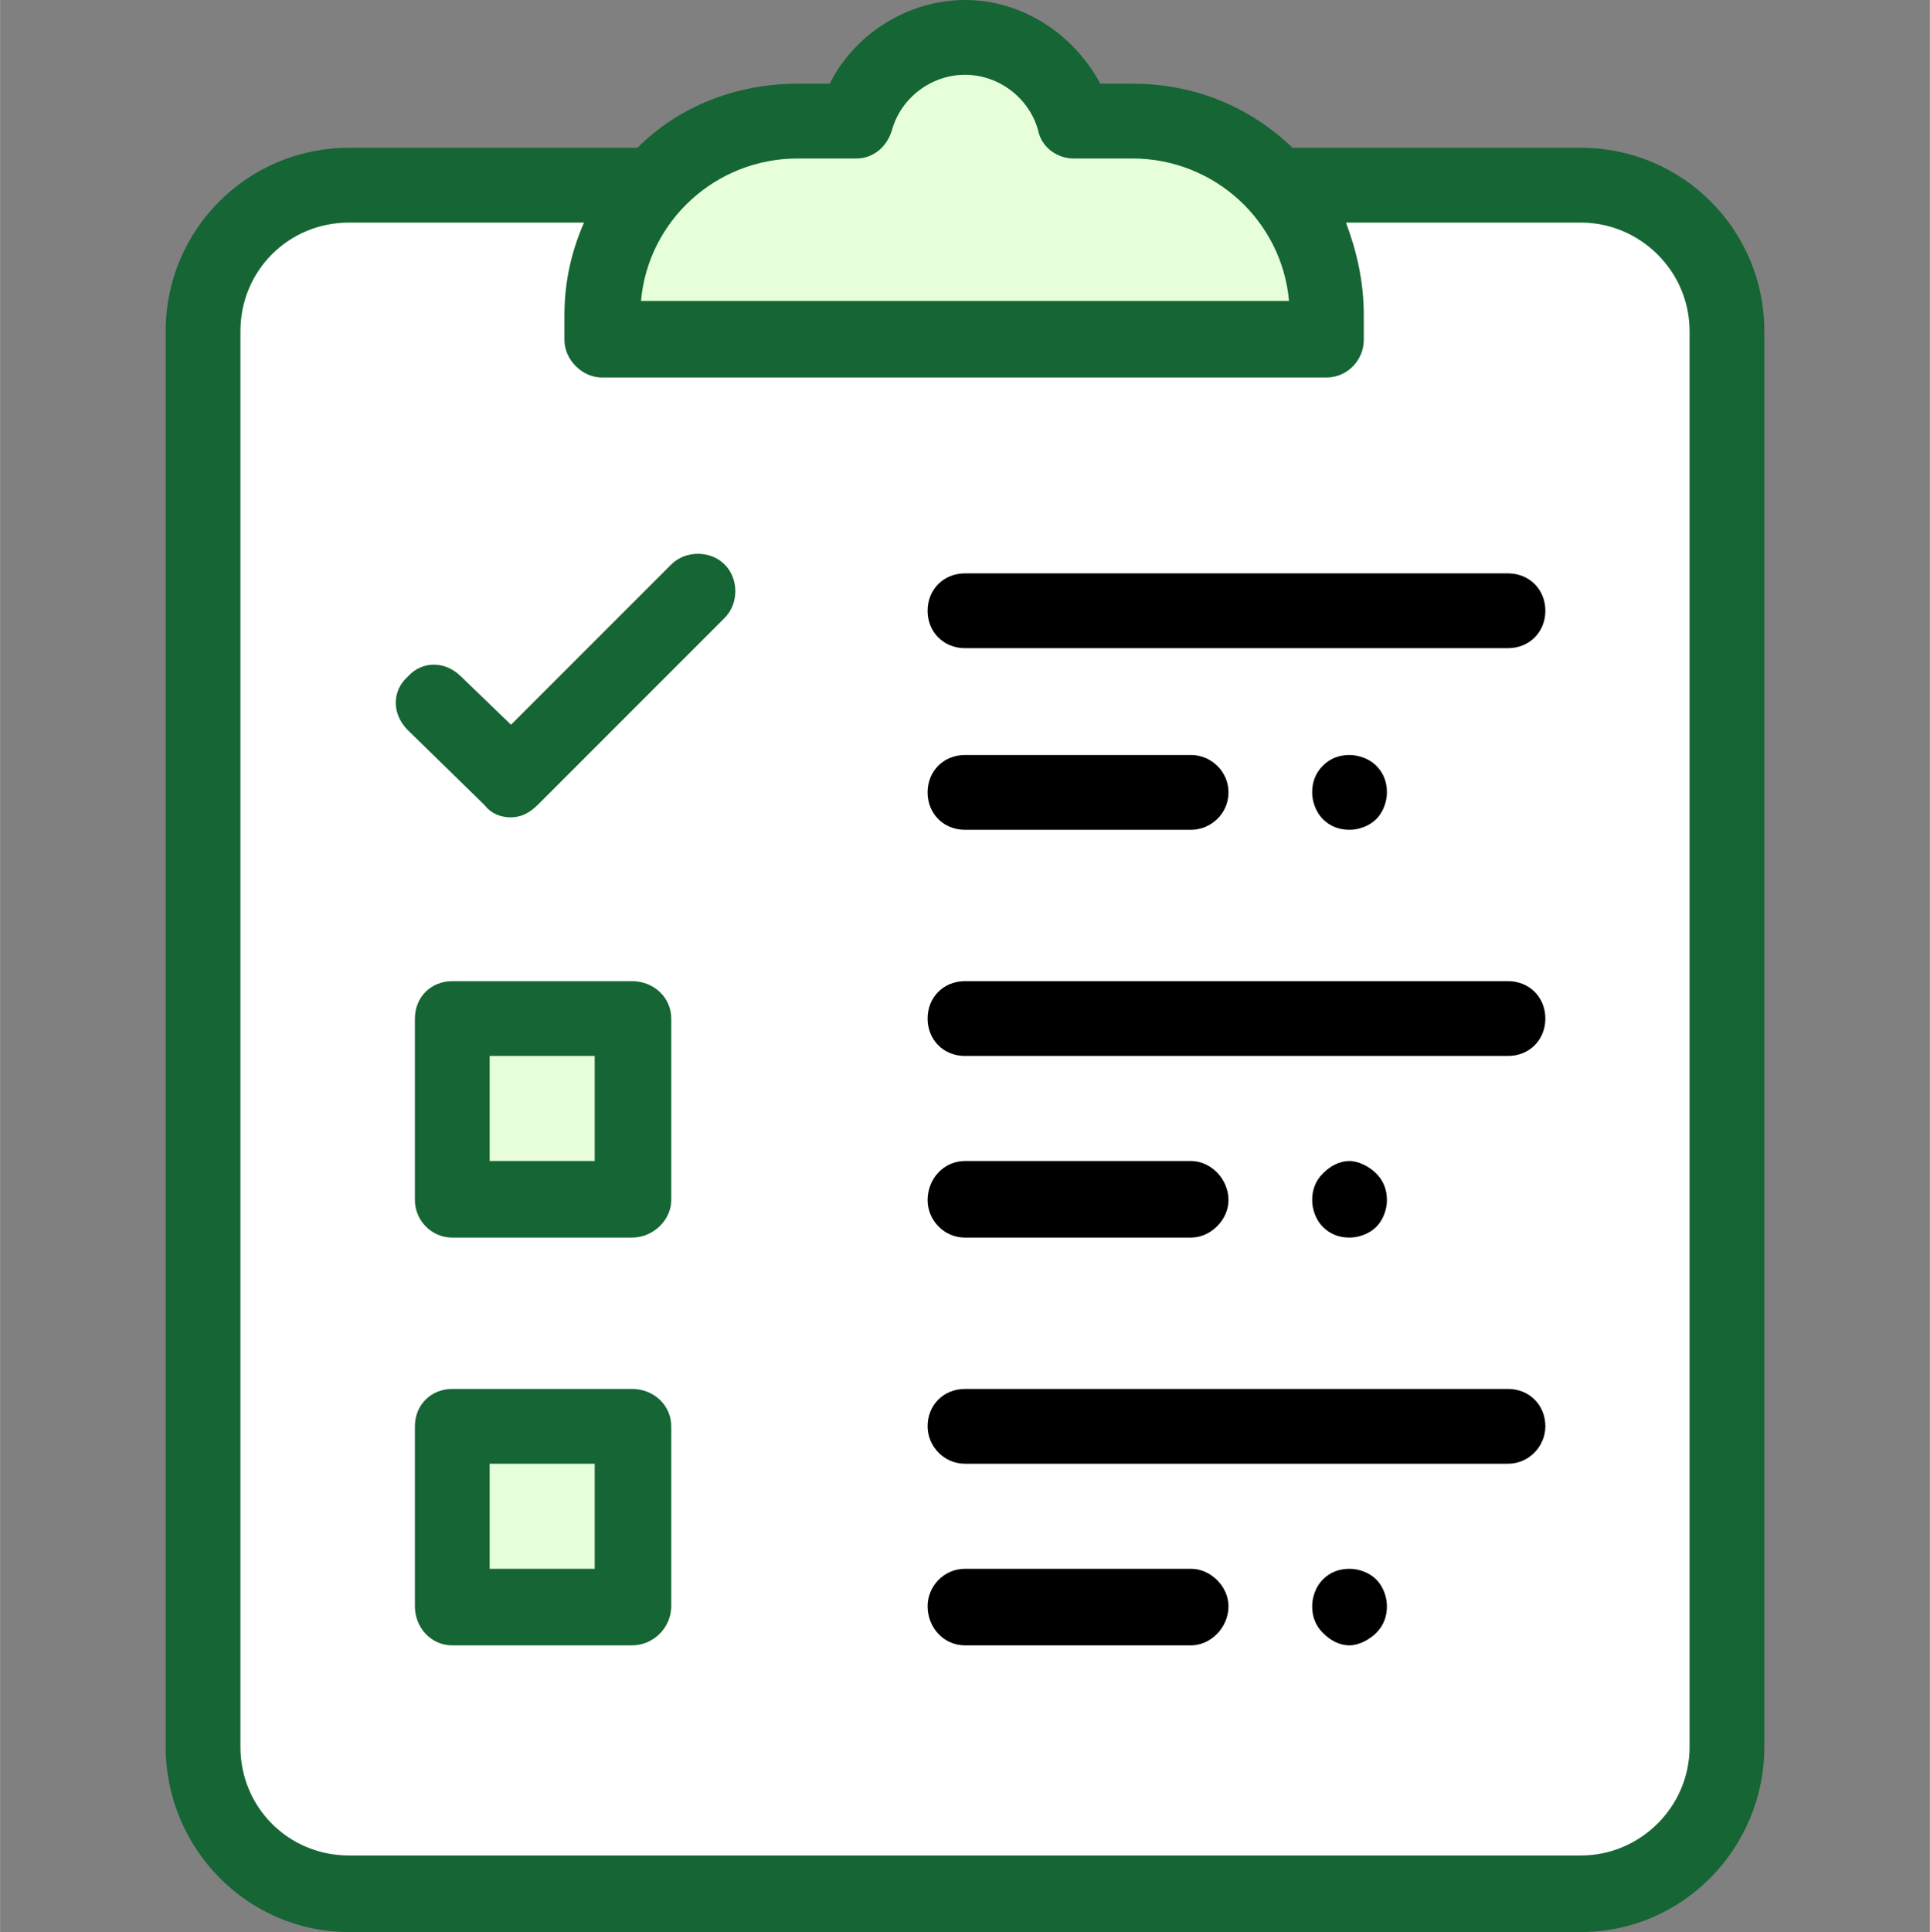
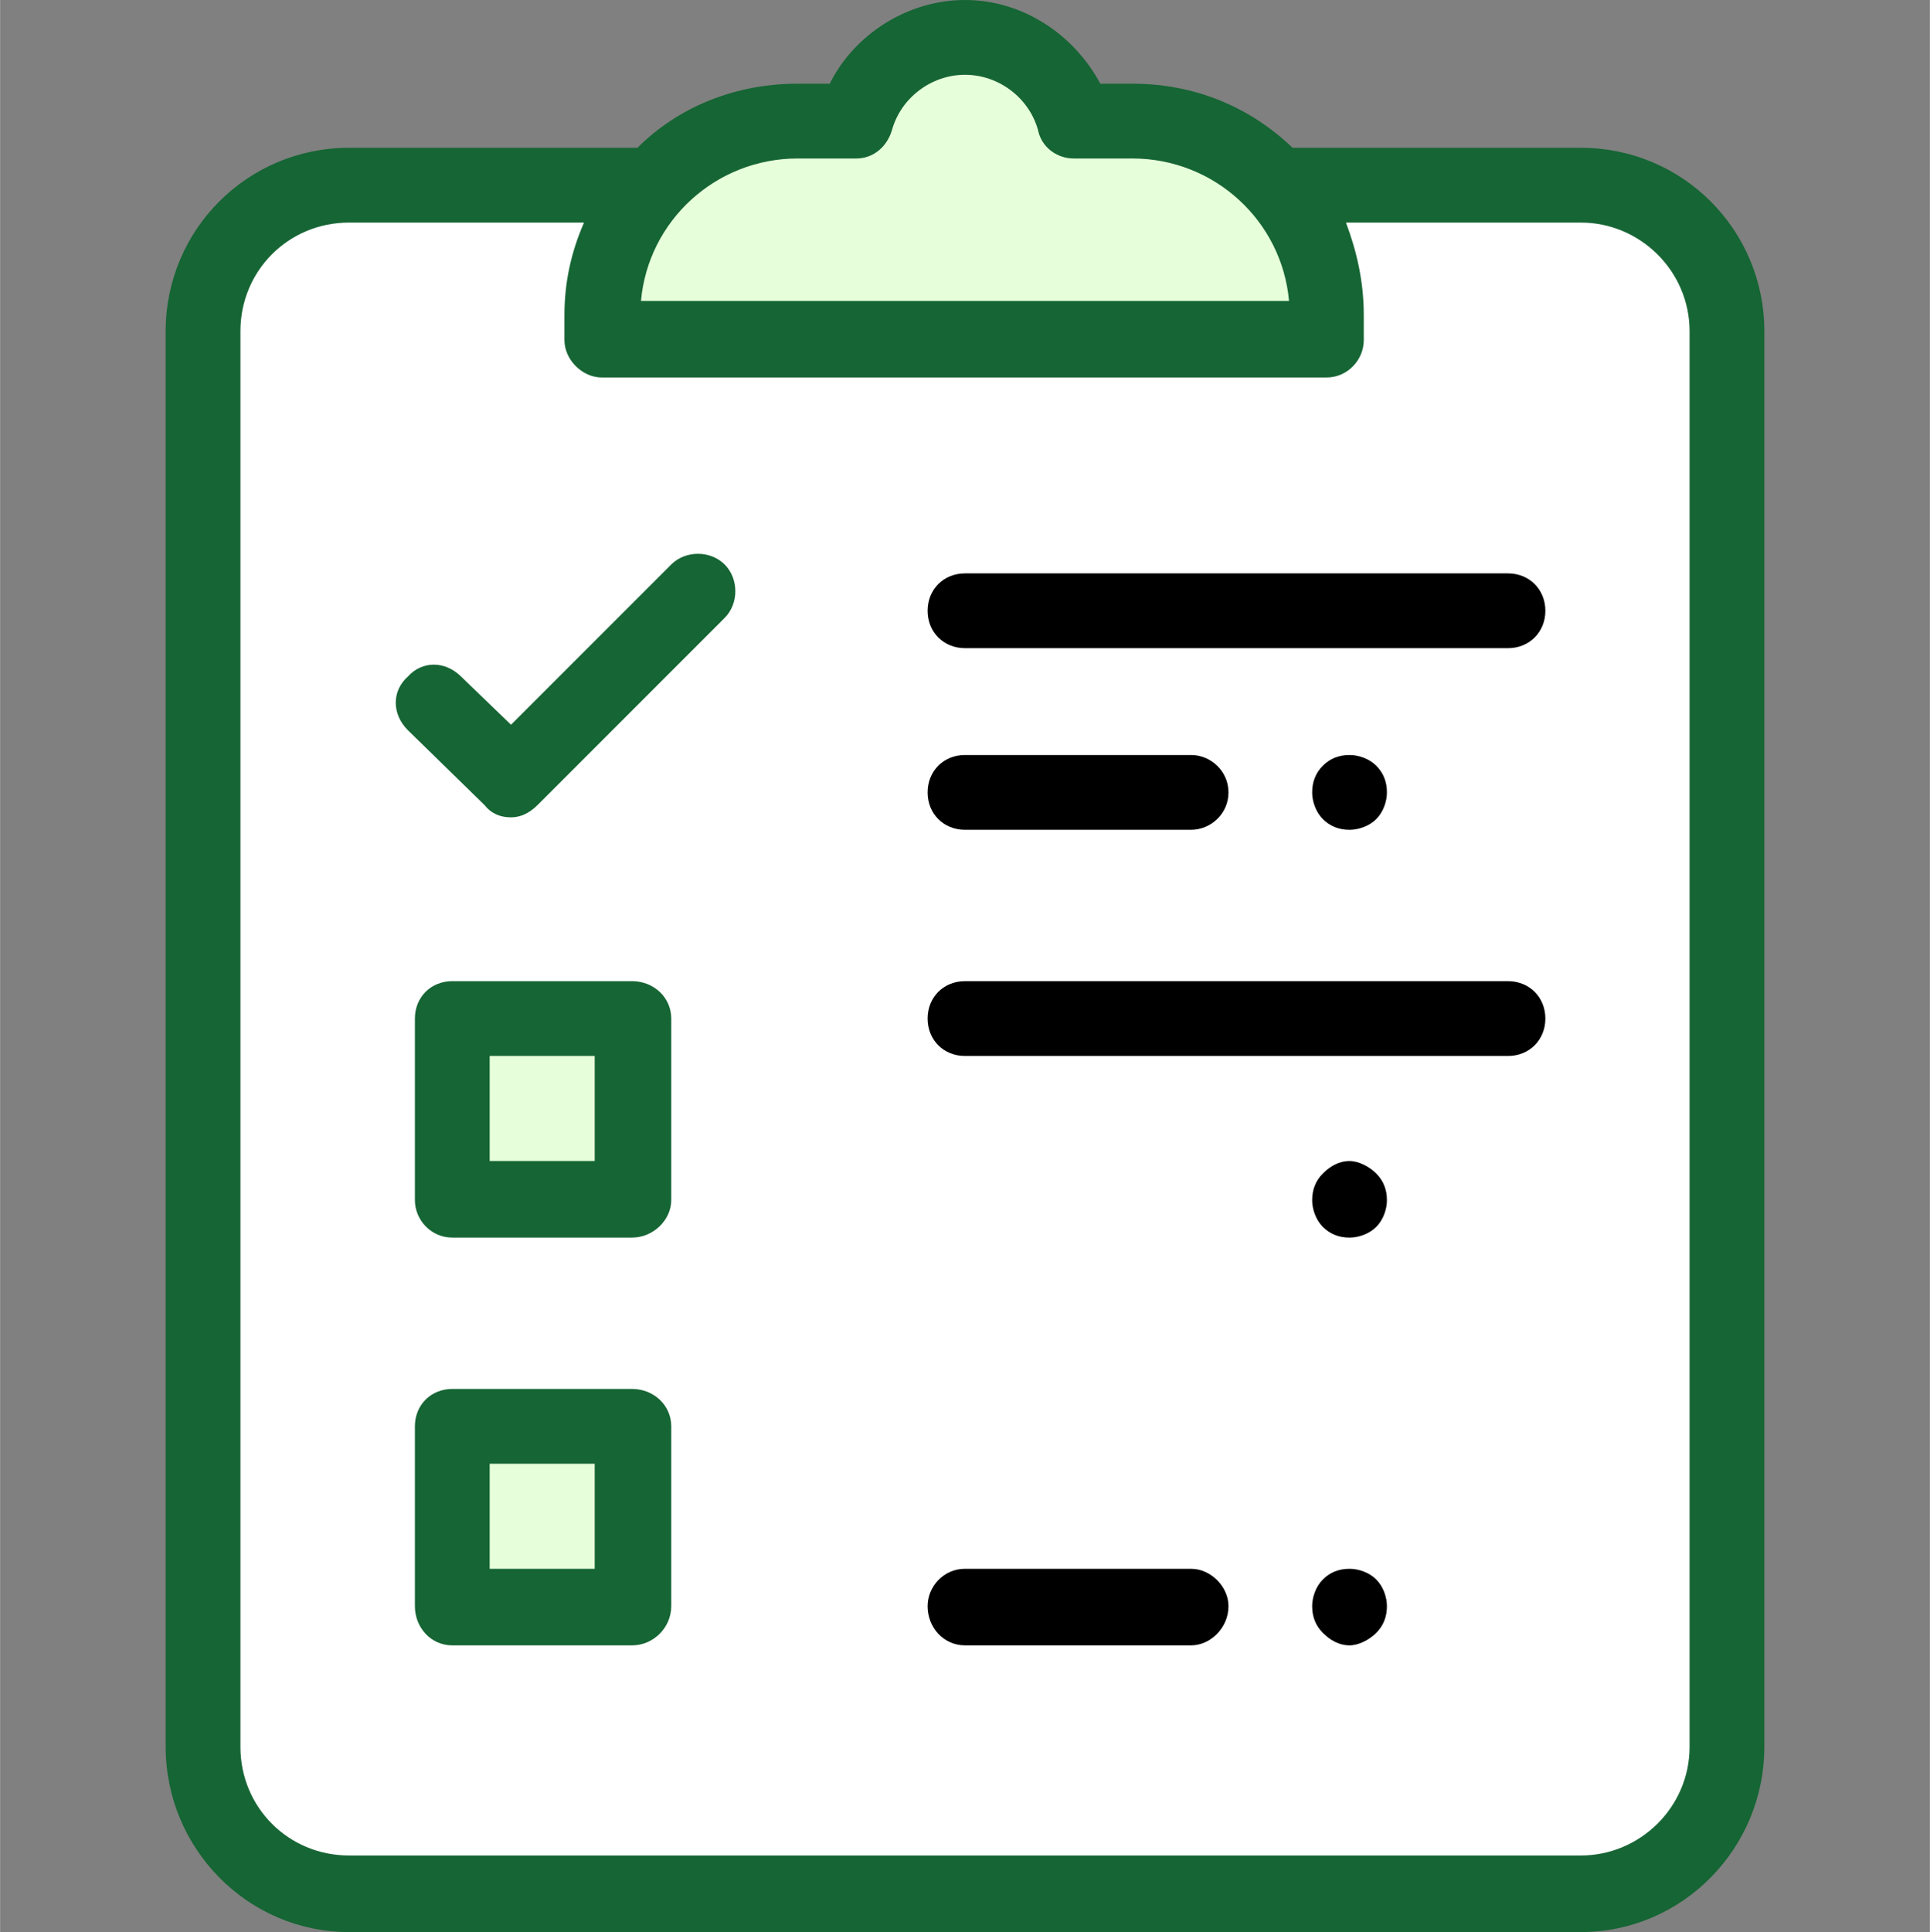
<svg xmlns="http://www.w3.org/2000/svg" xml:space="preserve" width="10.837mm" height="10.846mm" version="1.1" style="shape-rendering:geometricPrecision; text-rendering:geometricPrecision; image-rendering:optimizeQuality; fill-rule:evenodd; clip-rule:evenodd" viewBox="0 0 1084 1085">
  <rect x="0" y="0" width="1084" height="1085" fill="#808080" stroke="none" />
  <defs>
    <style type="text/css">
   
    .fil0 {fill:none}
    .fil2 {fill:black}
    .fil4 {fill:#166534}
    .fil3 {fill:#E6FFDA}
    .fil1 {fill:white}
   
  </style>
  </defs>
  <g id="Layer_x0020_1">
-     <rect class="fil0" width="1084" height="1084" />
    <path class="fil1" d="M360 104l-164 0c-45,0 -82,37 -82,82l0 795c0,46 37,82 82,82l692 0c45,0 82,-36 82,-82l0 -795c0,-45 -37,-82 -82,-82l-168 0c0,0 -360,0 -360,0z" />
    <path class="fil2" d="M847 364l-305 0c-12,0 -21,-9 -21,-21 0,-12 9,-21 21,-21l305 0c12,0 21,9 21,21 0,12 -9,21 -21,21z" />
    <path class="fil3" d="M636 68l-33 0c-7,-27 -32,-47 -61,-47 -29,0 -54,20 -61,47l-33 0c-61,0 -110,49 -110,109l0 14 407 0 0 -14c0,-60 -49,-109 -109,-109z" />
    <path class="fil2" d="M758 466c-6,0 -11,-2 -15,-6 -4,-4 -6,-10 -6,-15 0,-6 2,-11 6,-15 4,-4 9,-6 15,-6 5,0 11,2 15,6 4,4 6,9 6,15 0,5 -2,11 -6,15 -4,4 -10,6 -15,6z" />
    <path class="fil2" d="M669 466l-127 0c-12,0 -21,-9 -21,-21 0,-12 9,-21 21,-21l127 0c11,0 21,9 21,21 0,12 -10,21 -21,21z" />
    <path class="fil2" d="M847 593l-305 0c-12,0 -21,-9 -21,-21 0,-12 9,-21 21,-21l305 0c12,0 21,9 21,21 0,12 -9,21 -21,21z" />
-     <path class="fil2" d="M758 695c-6,0 -11,-2 -15,-6 -4,-4 -6,-10 -6,-15 0,-6 2,-11 6,-15 4,-4 9,-7 15,-7 5,0 11,3 15,7 4,4 6,9 6,15 0,5 -2,11 -6,15 -4,4 -10,6 -15,6z" />
-     <path class="fil2" d="M669 695l-127 0c-12,0 -21,-10 -21,-21 0,-12 9,-22 21,-22l127 0c11,0 21,10 21,22 0,11 -10,21 -21,21z" />
-     <path class="fil2" d="M847 822l-305 0c-12,0 -21,-10 -21,-21 0,-12 9,-21 21,-21l305 0c12,0 21,9 21,21 0,11 -9,21 -21,21z" />
+     <path class="fil2" d="M758 695c-6,0 -11,-2 -15,-6 -4,-4 -6,-10 -6,-15 0,-6 2,-11 6,-15 4,-4 9,-7 15,-7 5,0 11,3 15,7 4,4 6,9 6,15 0,5 -2,11 -6,15 -4,4 -10,6 -15,6" />
    <path class="fil2" d="M758 924c-6,0 -11,-3 -15,-7 -4,-4 -6,-9 -6,-15 0,-5 2,-11 6,-15 4,-4 9,-6 15,-6 5,0 11,2 15,6 4,4 6,10 6,15 0,6 -2,11 -6,15 -4,4 -10,7 -15,7z" />
    <path class="fil2" d="M669 924l-127 0c-12,0 -21,-10 -21,-22 0,-11 9,-21 21,-21l127 0c11,0 21,10 21,21 0,12 -10,22 -21,22z" />
    <rect class="fil3" x="254" y="801" width="102" height="102" />
    <rect class="fil3" x="254" y="572" width="102" height="102" />
    <path class="fil4" d="M888 83l-162 0c-24,-23 -55,-36 -90,-36l-18 0c-15,-28 -44,-47 -76,-47 -32,0 -62,19 -76,47l-18 0c-35,0 -67,13 -90,36l-162 0c-57,0 -103,46 -103,103l0 795c0,57 46,104 103,104l692 0c57,0 103,-47 103,-104l0 -795c0,-57 -46,-103 -103,-103zm-440 6l33 0c9,0 17,-6 20,-16 5,-18 22,-31 41,-31 19,0 36,13 41,31 2,10 11,16 20,16l33 0c46,0 84,35 88,80l-364 0c4,-45 42,-80 88,-80zm501 892c0,34 -28,61 -61,61l-692 0c-34,0 -61,-27 -61,-61l0 -795c0,-34 27,-61 61,-61l132 0c-7,16 -11,33 -11,52l0 14c0,11 10,21 21,21l407 0c12,0 21,-10 21,-21l0 -14c0,-19 -4,-36 -10,-52l132 0c33,0 61,27 61,61l0 795z" />
    <path class="fil4" d="M377 317l-90 90 -28 -27c-9,-9 -22,-9 -30,0 -9,8 -9,21 0,30l43 42c4,5 9,7 15,7 5,0 10,-2 15,-7l105 -105c8,-8 8,-22 0,-30 -8,-8 -22,-8 -30,0z" />
    <path class="fil4" d="M355 780l-101 0c-12,0 -21,9 -21,21l0 101c0,12 9,22 21,22l101 0c12,0 22,-10 22,-22l0 -101c0,-12 -10,-21 -22,-21zm-21 101l-59 0 0 -59 59 0 0 59z" />
    <path class="fil4" d="M355 551l-101 0c-12,0 -21,9 -21,21l0 102c0,11 9,21 21,21l101 0c12,0 22,-10 22,-21l0 -102c0,-12 -10,-21 -22,-21zm-21 101l-59 0 0 -59 59 0 0 59z" />
  </g>
</svg>